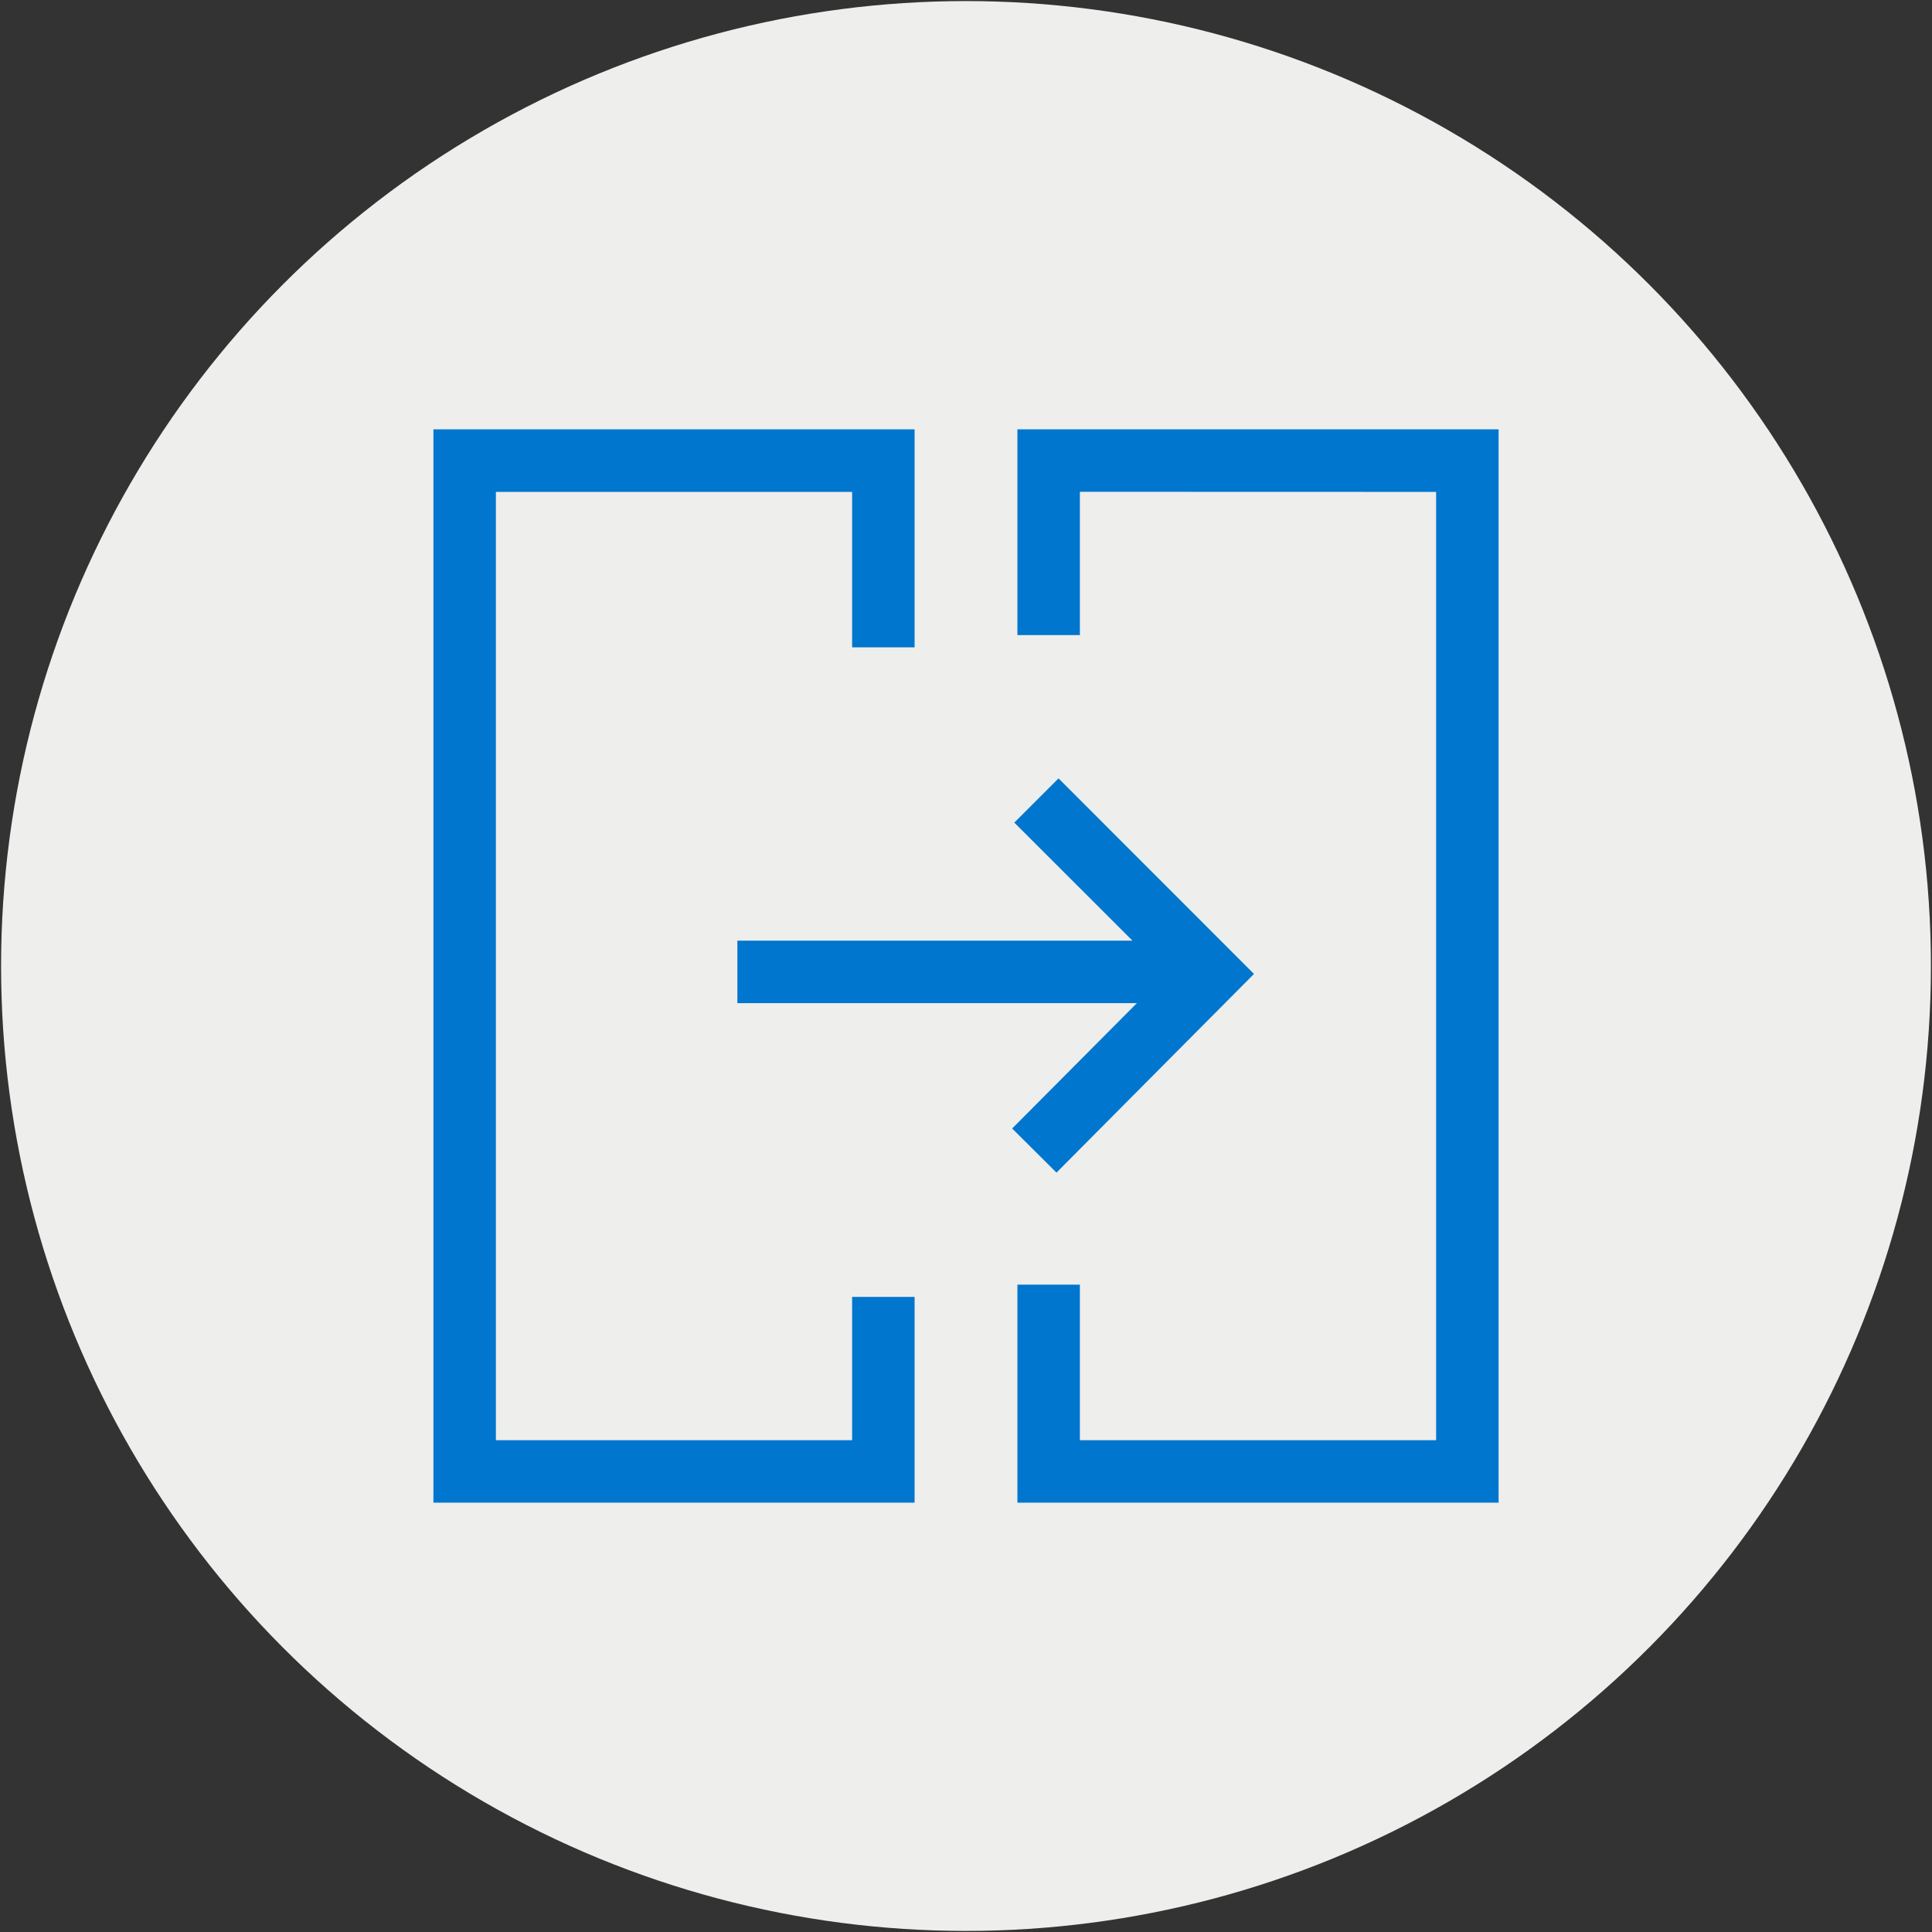
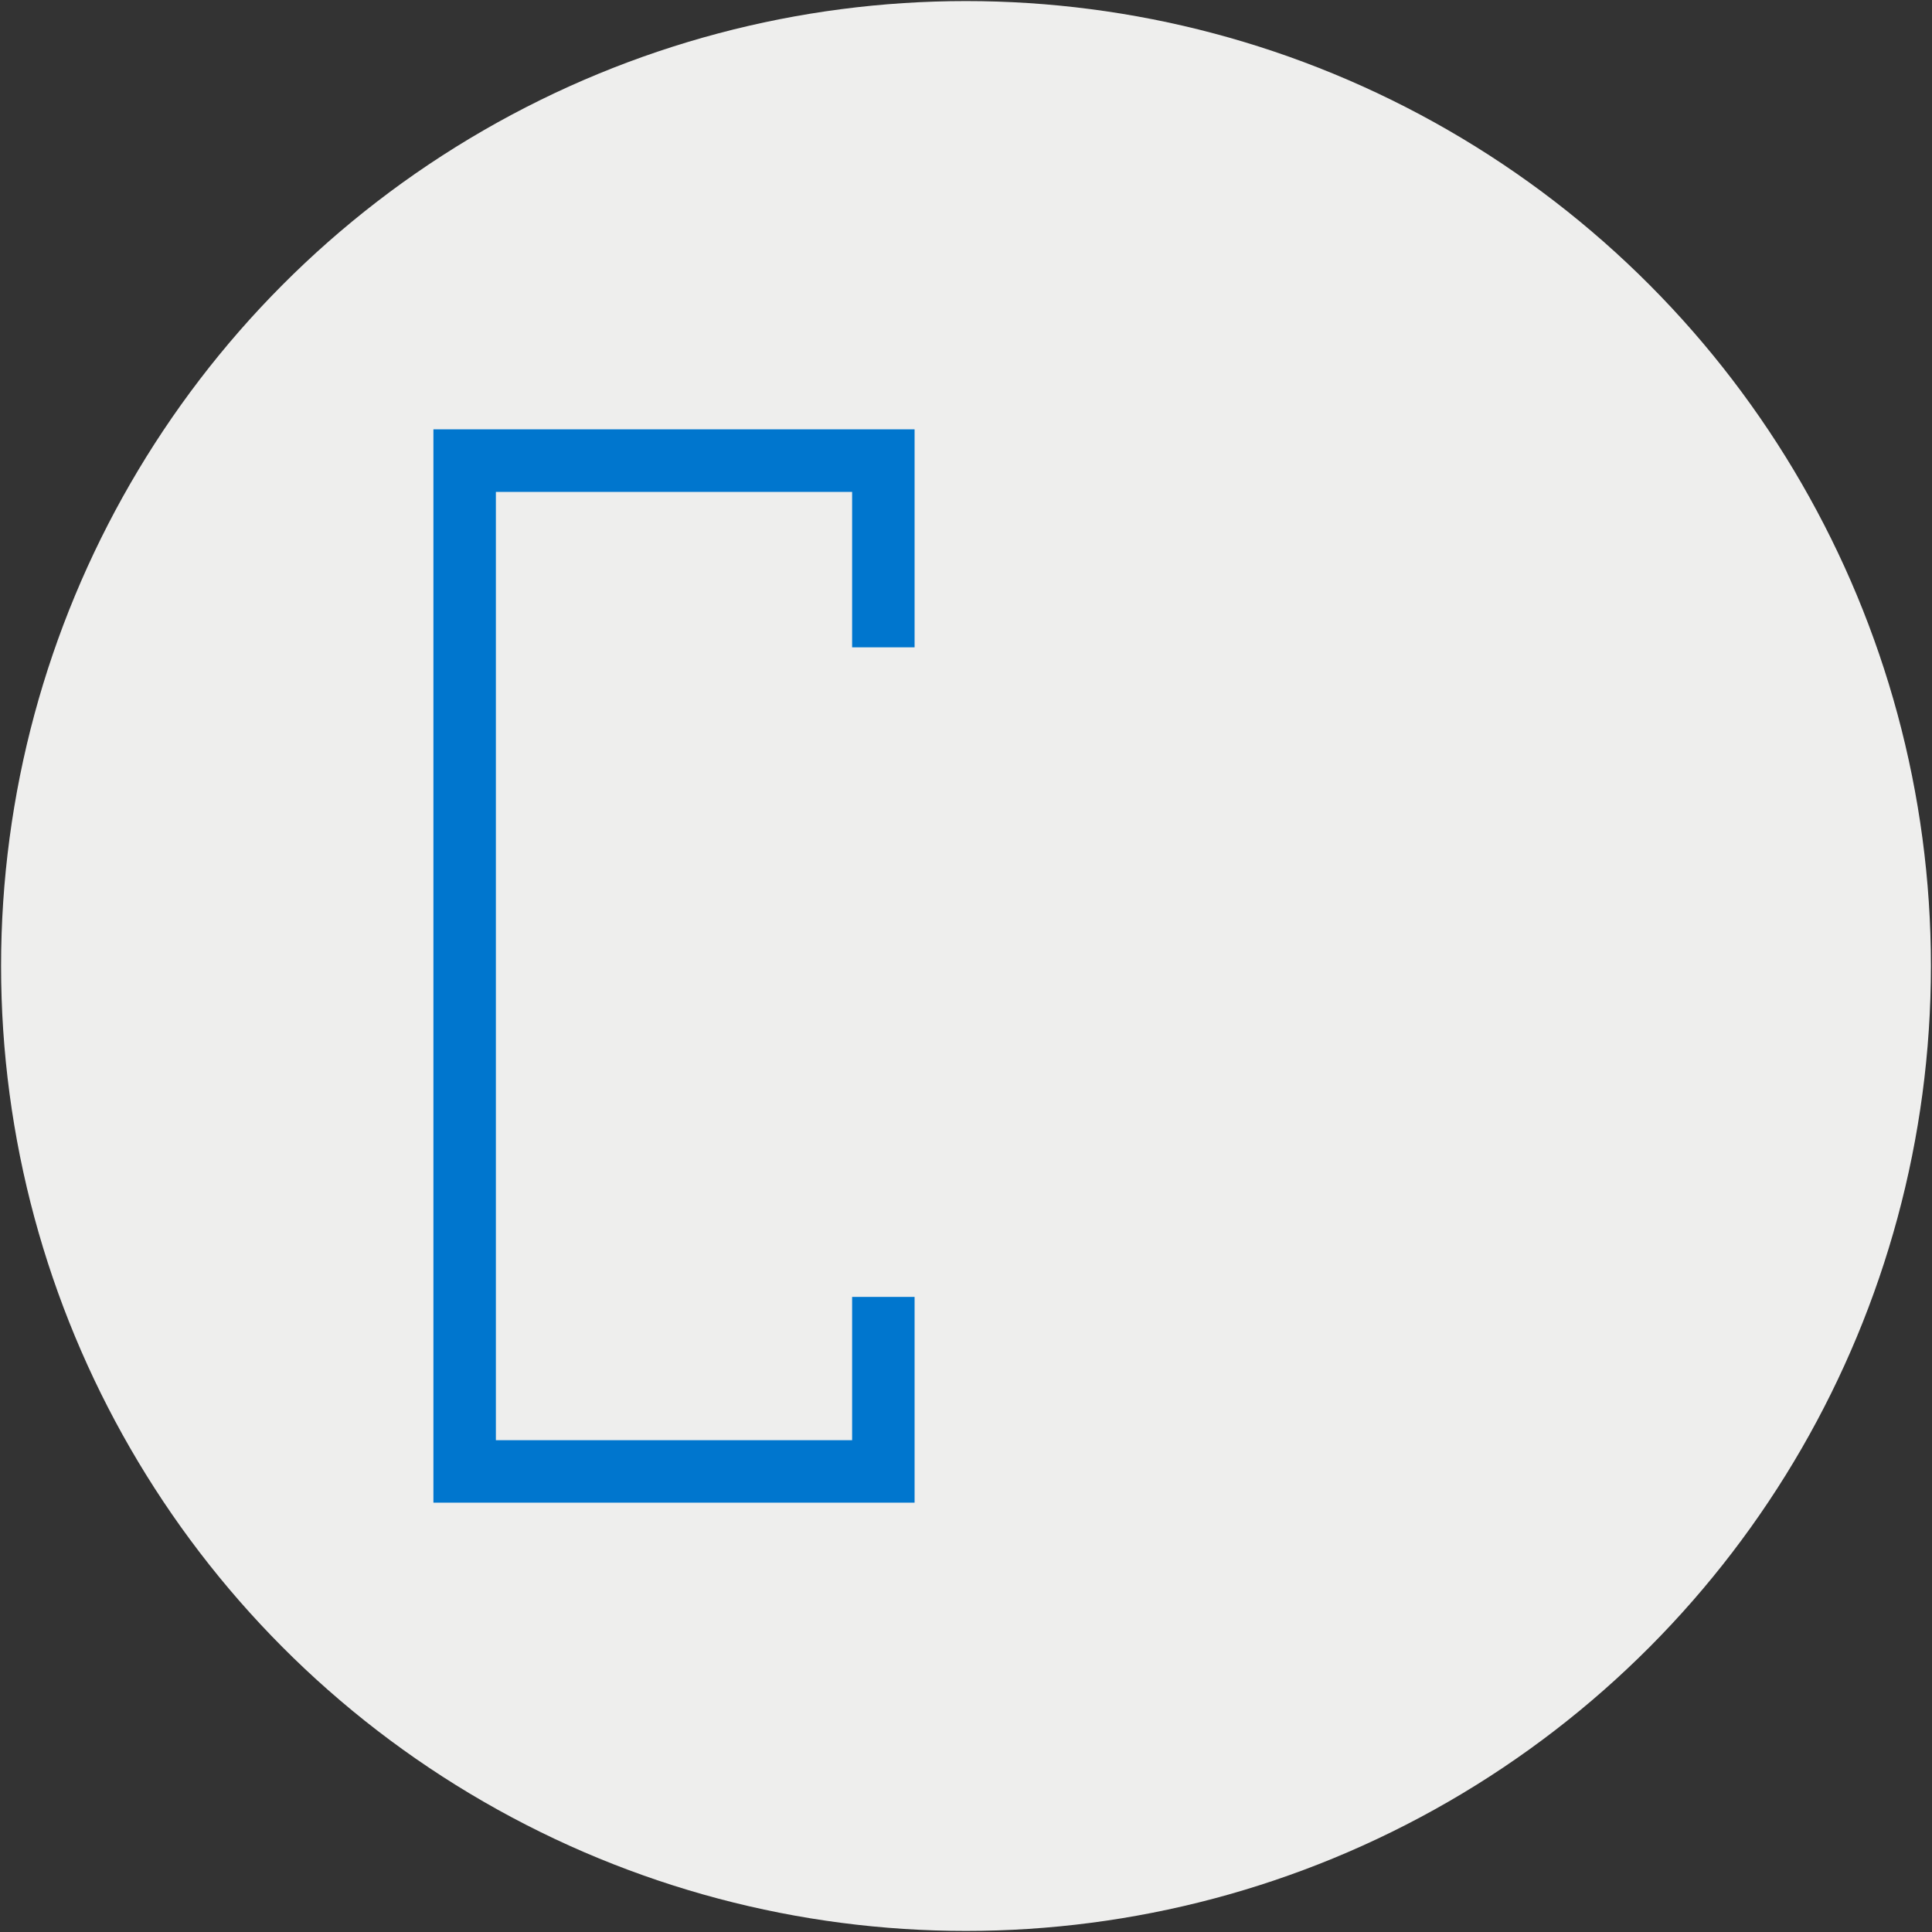
<svg xmlns="http://www.w3.org/2000/svg" version="1.1" id="BASE" x="0px" y="0px" viewBox="0 0 180 180" style="enable-background:new 0 0 180 180;" xml:space="preserve">
  <rect x="0" y="0" width="180" height="180" fill="#333333" stroke="none" />
  <style type="text/css">
	.st0{fill:#EEEEED;}
	.st1{fill:#0076CE;}
</style>
  <circle class="st0" cx="90" cy="90" r="89.9" />
  <g>
    <polygon class="st1" points="79.39,134.18 46.2,134.18 46.2,45.83 79.39,45.83 79.39,60.31 85.21,60.31 85.21,40 40.38,40    40.38,140 85.21,140 85.21,120.83 79.39,120.83  " />
-     <polygon class="st1" points="94.79,40 94.79,59.17 100.61,59.17 100.61,45.82 133.8,45.83 133.8,134.18 100.61,134.18    100.61,119.69 94.79,119.69 94.79,140 139.62,140 139.62,40  " />
-     <polygon class="st1" points="98.43,109.25 116.83,90.74 98.62,72.52 94.5,76.64 105.51,87.64 68.7,87.64 68.7,93.46 105.92,93.46    94.3,105.14  " />
  </g>
</svg>